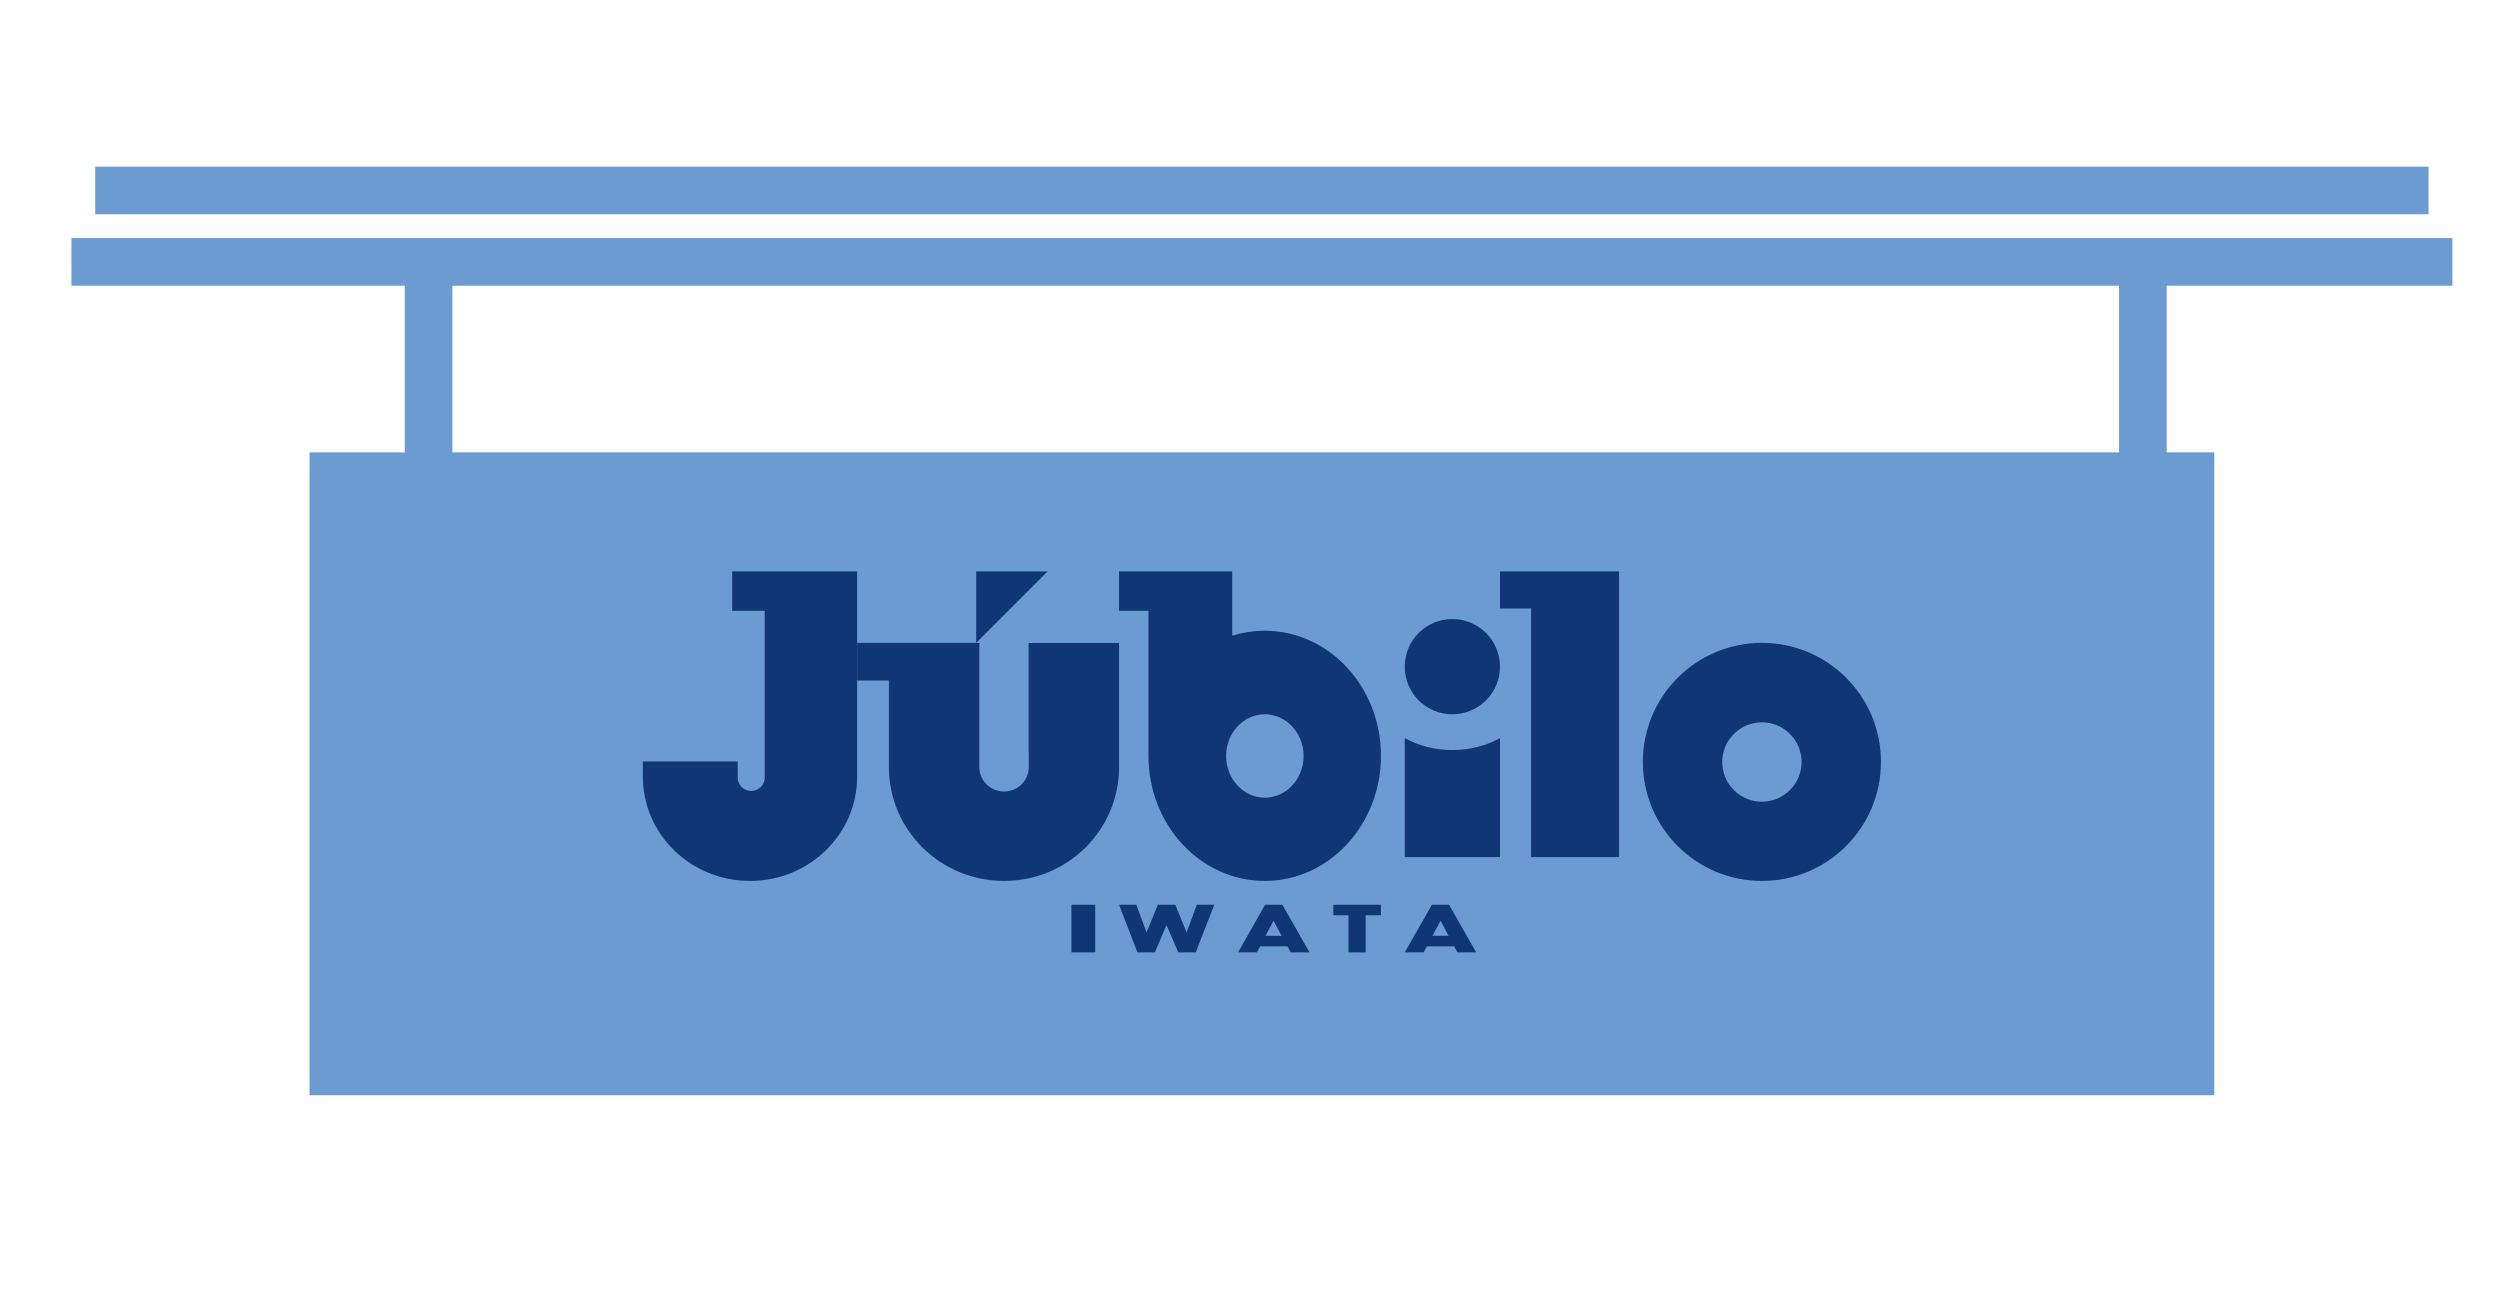
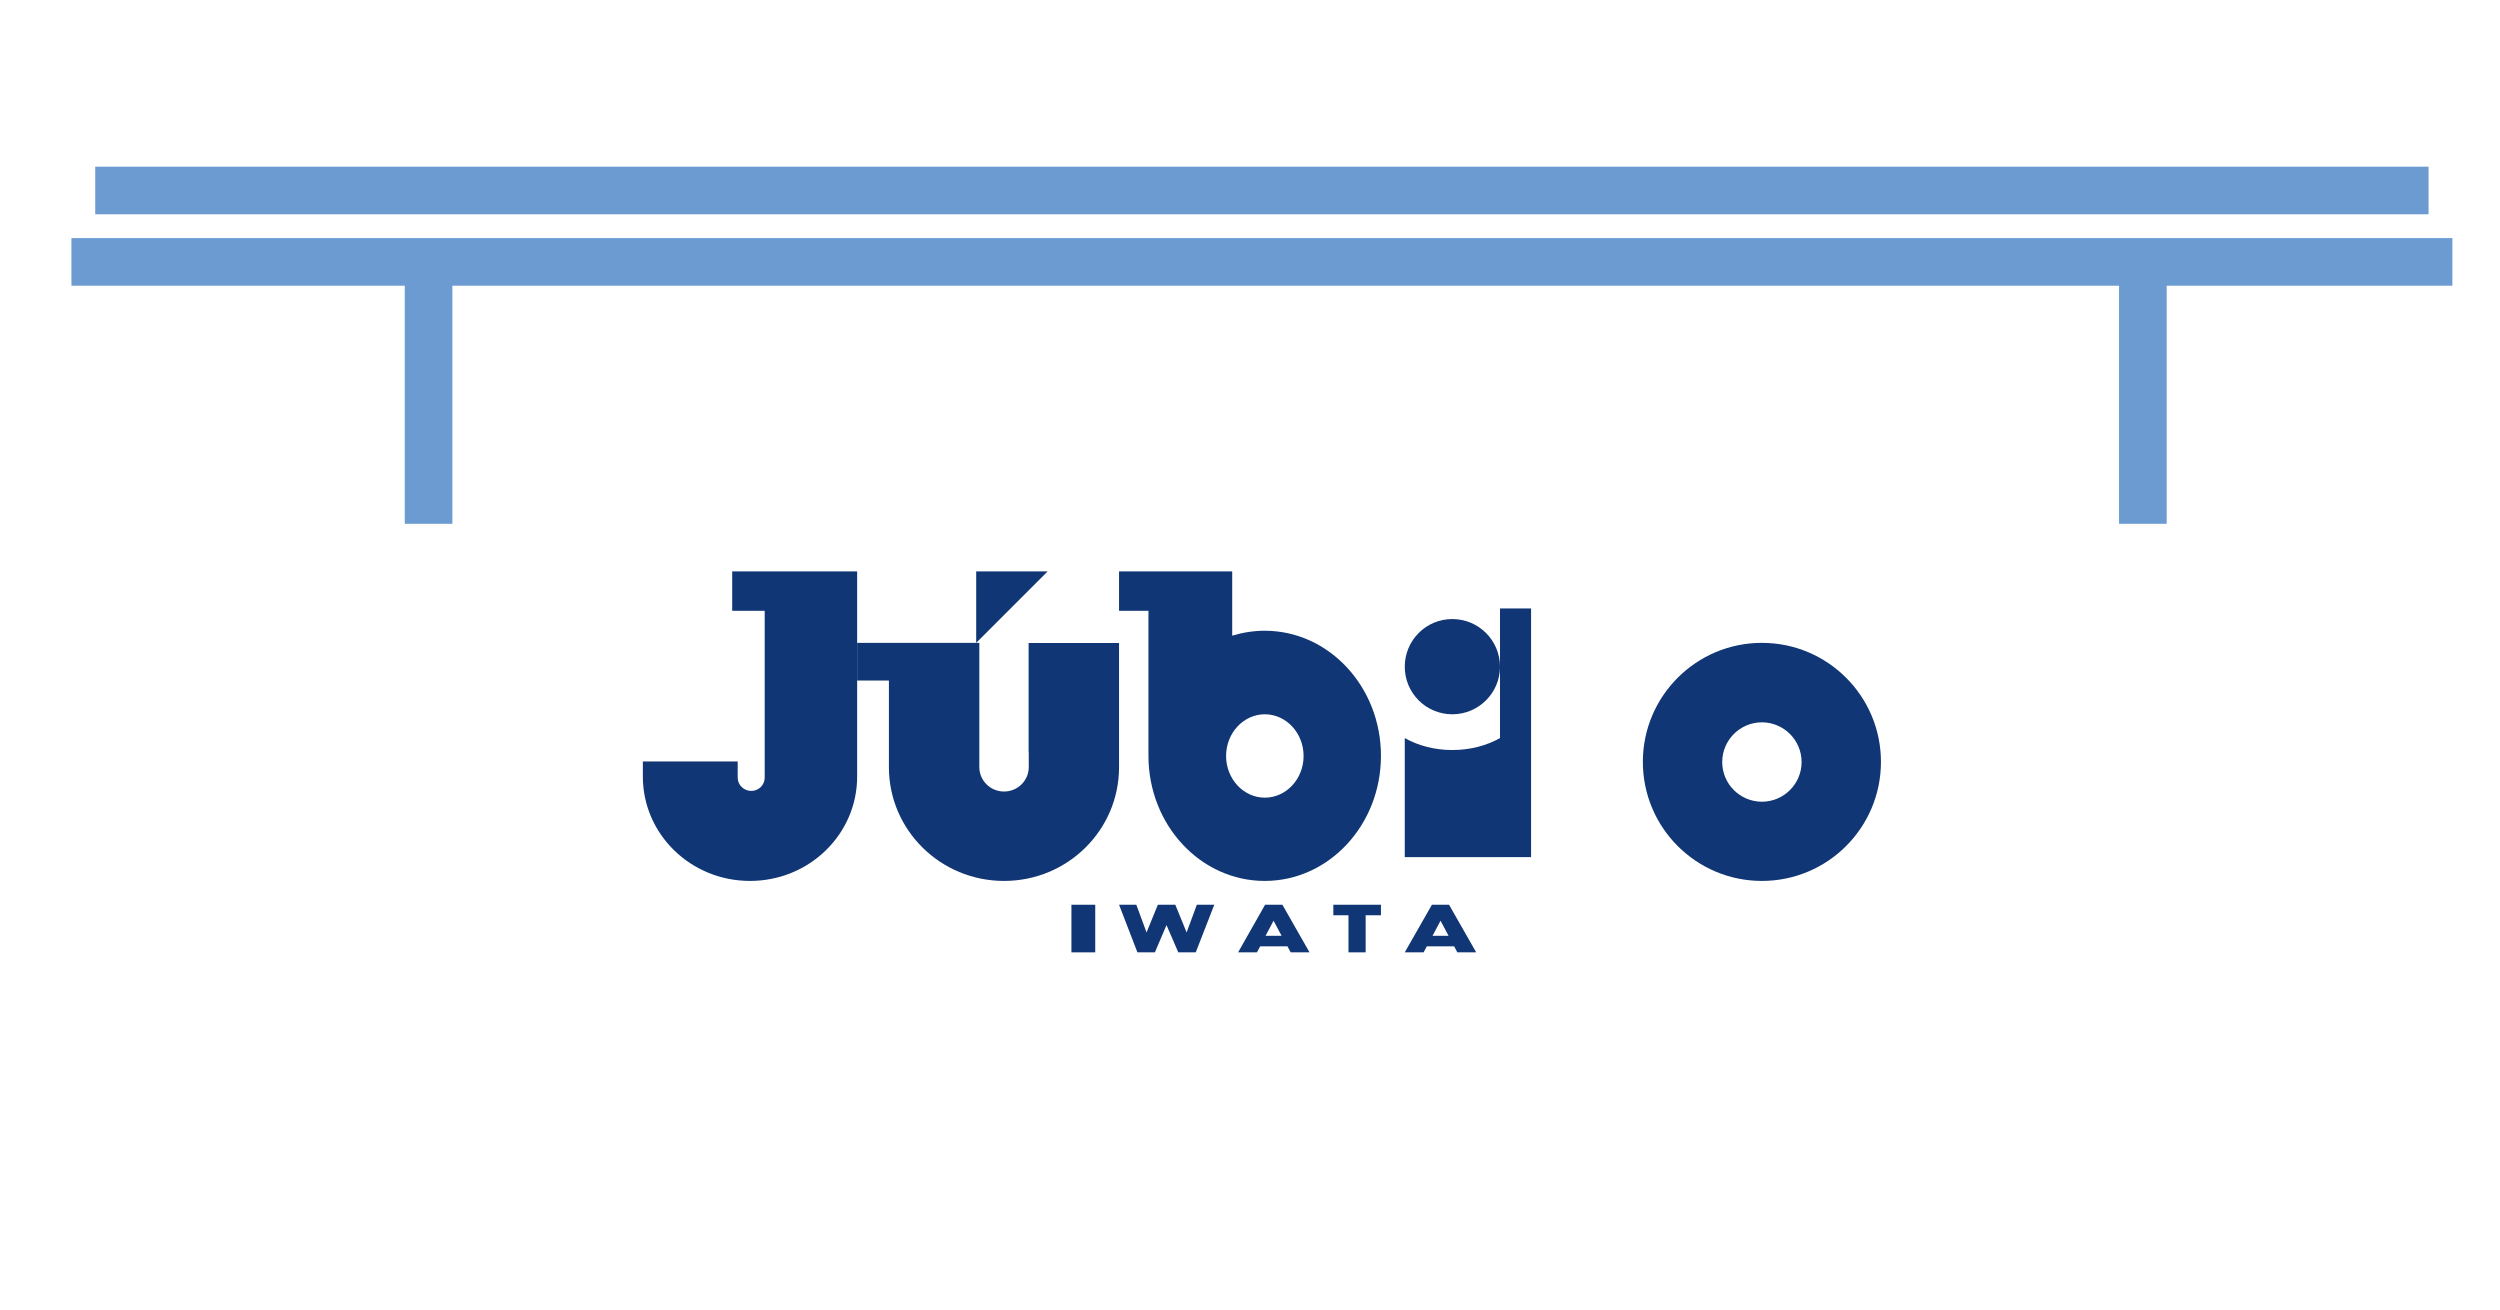
<svg xmlns="http://www.w3.org/2000/svg" width="105" height="55" viewBox="0 0 105 55" fill="none">
-   <rect x="13" y="19" width="80" height="27" fill="#6C9BD2" />
  <path d="M46 39.999V37.999H45V39.999H46Z" fill="#103675" />
  <path d="M53.853 37.999H53.134L52 39.999H52.791L52.927 39.745H54.073L54.209 39.999H55L53.86 37.999H53.853ZM53.153 39.304L53.49 38.67L53.827 39.304H53.153Z" fill="#103675" />
  <path d="M50.267 37.999L49.838 39.162L49.363 37.999H48.63L48.155 39.162L47.726 37.999H47L47.772 39.999H48.505L48.993 38.854L49.488 39.999H50.221L51 37.999H50.267Z" fill="#103675" />
  <path d="M61.209 39.999H62L60.86 37.999H60.14L59 39.999H59.791L59.927 39.745H61.073L61.209 39.999ZM60.166 39.304L60.503 38.67L60.84 39.304H60.166Z" fill="#103675" />
  <path d="M57.357 38.441V39.999H56.636V38.441H56V37.999H58V38.441H57.357Z" fill="#103675" />
  <path d="M60.998 26C59.894 26 59 26.894 59 28.002C59 29.11 59.894 30 60.998 30C62.101 30 63 29.105 63 28.002C63 26.899 62.106 26 60.998 26Z" fill="#103675" />
  <path d="M59 31V35.999H63V31C62.438 31.315 61.748 31.501 60.997 31.501C60.246 31.501 59.562 31.315 59 31Z" fill="#103675" />
-   <path d="M63 24V25.555H64.305V35.999H68V24H65.74H63Z" fill="#103675" />
+   <path d="M63 24V25.555H64.305V35.999H68H65.74H63Z" fill="#103675" />
  <path d="M74 27C71.239 27 69 29.238 69 32C69 34.761 71.239 36.999 74 36.999C76.761 36.999 79 34.761 79 32C79 29.238 76.761 27 74 27ZM74 33.672C73.081 33.672 72.333 32.924 72.333 32.005C72.333 31.086 73.081 30.338 74 30.338C74.919 30.338 75.667 31.086 75.667 32.005C75.667 32.924 74.919 33.672 74 33.672Z" fill="#103675" />
  <path d="M53.123 26.491C52.65 26.491 52.188 26.566 51.753 26.699V24H47V25.653H48.235V31.745C48.235 34.647 50.421 36.999 53.118 36.999C55.814 36.999 58 34.647 58 31.745C58 28.843 55.814 26.491 53.118 26.491H53.123ZM53.123 33.502C52.226 33.502 51.496 32.716 51.496 31.751C51.496 30.786 52.226 30 53.123 30C54.02 30 54.751 30.786 54.751 31.751C54.751 32.716 54.02 33.502 53.123 33.502Z" fill="#103675" />
  <path d="M30.752 24V25.653H32.117V32.664C32.117 32.971 31.862 33.219 31.553 33.219C31.245 33.219 30.983 32.971 30.983 32.664V31.982H27V32.618C27 35.04 29.012 36.999 31.5 36.999C33.987 36.999 36 35.04 36 32.618V24H30.746H30.752Z" fill="#103675" />
  <path d="M41 24V27L44 24H41Z" fill="#103675" />
  <path d="M43.208 31.598V32.217C43.208 32.785 42.744 33.244 42.17 33.244C41.596 33.244 41.132 32.785 41.132 32.217V31.65V27H36V28.582H37.334V32.223C37.334 34.861 39.497 36.999 42.17 36.999C44.843 36.999 47 34.861 47 32.223V27.005H43.202V31.61L43.208 31.598Z" fill="#103675" />
  <line x1="3" y1="11" x2="103" y2="11" stroke="#6C9BD2" stroke-width="2" />
  <line x1="4" y1="8" x2="102" y2="8" stroke="#6C9BD2" stroke-width="2" />
  <line x1="18" y1="10.999" x2="18" y2="22" stroke="#6C9BD2" stroke-width="2" />
  <line x1="90" y1="10.999" x2="90" y2="22" stroke="#6C9BD2" stroke-width="2" />
</svg>